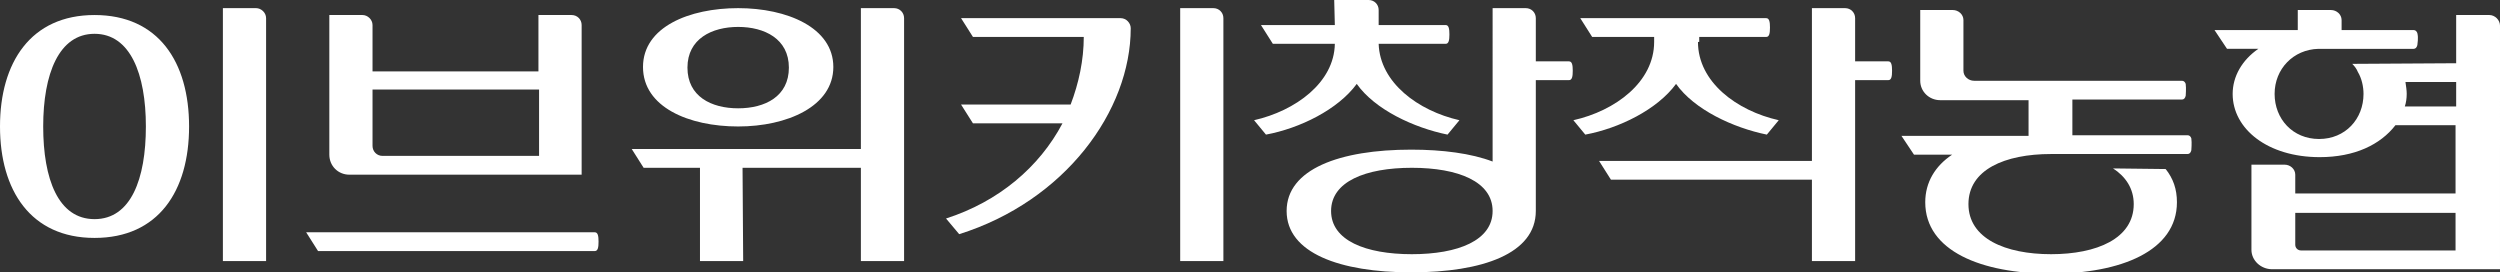
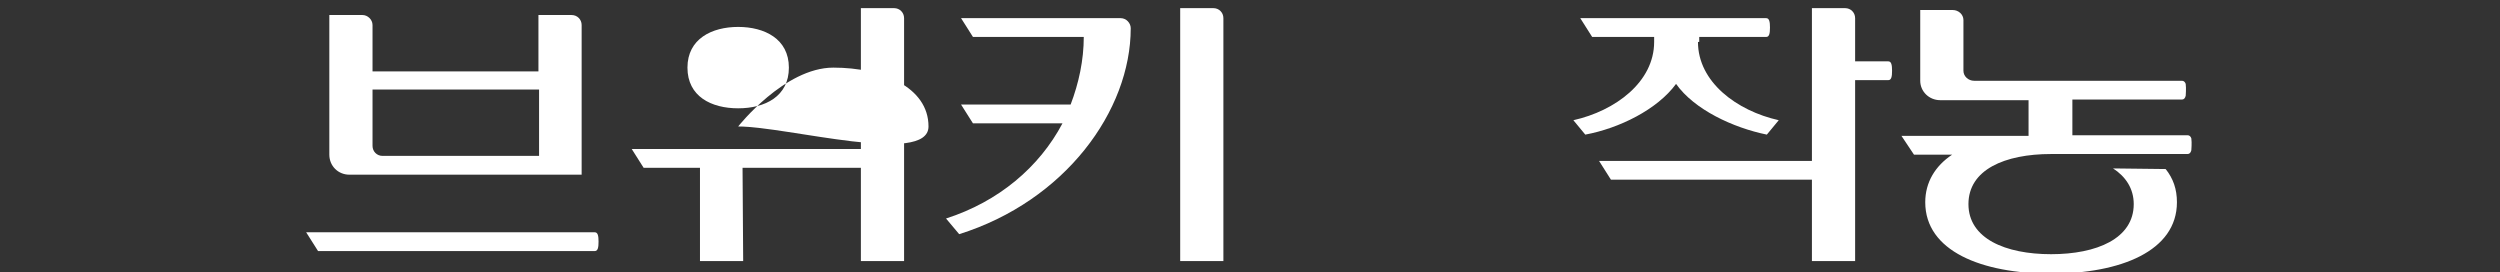
<svg xmlns="http://www.w3.org/2000/svg" version="1.1" id="_레이어_2" x="0px" y="0px" viewBox="0 0 399.3 43.5" style="enable-background:new 0 0 399.3 43.5;" xml:space="preserve">
  <rect x="0" y="0" width="399.3" height="43.5" fill="#333333" stroke="none" />
  <style type="text/css">
	.st0{fill:#FFFFFF;}
</style>
  <g id="_레이어_1-2">
    <g>
-       <path class="st0" d="M30.2,20.2c0,10.3-4.9,17.8-15.1,17.8S0,30.4,0,20.2S4.9,2.4,15.1,2.4S30.2,9.9,30.2,20.2z M6.9,20.2    c0,8.4,2.4,14.8,8.2,14.8s8.2-6.4,8.2-14.8S20.8,5.4,15.1,5.4S6.9,11.8,6.9,20.2z M35.6,41.7V1.3h5.3c0.8,0,1.6,0.7,1.6,1.6v38.8    C42.5,41.7,35.6,41.7,35.6,41.7z" />
      <path class="st0" d="M95,40.1H50.8l-1.9-3H95c0.5,0,0.6,0.6,0.6,1.5S95.5,40.1,95,40.1L95,40.1z M55.8,27.9    c-1.8,0-3.2-1.4-3.2-3.2V2.4h5.3c0.8,0,1.6,0.7,1.6,1.6v7.4H86v-9h5.3c0.9,0,1.6,0.7,1.6,1.6v23.9L55.8,27.9L55.8,27.9z     M59.5,23.3c0,0.9,0.7,1.6,1.6,1.6h25V14.3H59.5V23.3L59.5,23.3z" />
-       <path class="st0" d="M118.7,41.7h-6.9V26.8h-9l-1.9-3h36.6V1.3h5.3c0.9,0,1.6,0.7,1.6,1.6v38.8h-6.9V26.8h-18.9L118.7,41.7    L118.7,41.7z M117.9,20.2c-7.9,0-15.2-3.1-15.2-9.5s7.4-9.4,15.2-9.4s15.2,3.1,15.2,9.4S125.7,20.2,117.9,20.2z M117.9,4.3    c-4.2,0-8.1,1.9-8.1,6.5s3.8,6.5,8.1,6.5s8.1-1.9,8.1-6.5S122.1,4.3,117.9,4.3L117.9,4.3z" />
+       <path class="st0" d="M118.7,41.7h-6.9V26.8h-9l-1.9-3h36.6V1.3h5.3c0.9,0,1.6,0.7,1.6,1.6v38.8h-6.9V26.8h-18.9L118.7,41.7    L118.7,41.7z M117.9,20.2s7.4-9.4,15.2-9.4s15.2,3.1,15.2,9.4S125.7,20.2,117.9,20.2z M117.9,4.3    c-4.2,0-8.1,1.9-8.1,6.5s3.8,6.5,8.1,6.5s8.1-1.9,8.1-6.5S122.1,4.3,117.9,4.3L117.9,4.3z" />
      <path class="st0" d="M155.4,19.7l-1.9-3H171c1.3-3.4,2.1-7.1,2.1-10.8h-17.7l-1.9-3h25.5c0.9,0,1.6,0.8,1.6,1.6    c0,13.2-10.5,27.6-27.4,32.9l-2.1-2.5c8.4-2.7,14.9-8.2,18.6-15.2H155.4L155.4,19.7z M188.5,41.7V1.3h5.3c0.9,0,1.6,0.7,1.6,1.6    v38.8H188.5z" />
-       <path class="st0" d="M213.1,0h5.5c0.9,0,1.6,0.7,1.6,1.6V4h10.7c0.5,0,0.6,0.6,0.6,1.5S231.4,7,230.9,7h-10.7    c0.2,6.2,6.3,10.7,12.9,12.2l-1.9,2.3c-5.4-1.1-11.6-4-14.5-8.1c-3,4.1-9.1,7.1-14.5,8.1l-1.9-2.3c6.6-1.5,12.8-6,12.9-12.2h-9.9    l-1.9-3h11.8L213.1,0L213.1,0z M225.4,43.5c-11.4,0-19.9-3.1-19.9-9.8s8.5-9.8,19.9-9.8c5,0,9.6,0.6,13,1.9V1.3h5.3    c0.9,0,1.6,0.7,1.6,1.6v6.9h5.3c0.5,0,0.6,0.6,0.6,1.5s-0.1,1.5-0.6,1.5h-5.3v20.9C245.3,40.5,236.8,43.5,225.4,43.5L225.4,43.5z     M225.5,26.8c-7.4,0-12.9,2.2-12.9,6.9s5.5,6.9,12.9,6.9s12.9-2.2,12.9-6.9S232.9,26.8,225.5,26.8z" />
      <path class="st0" d="M271.2,6.7c0,6.4,6.2,11,12.9,12.5l-1.9,2.3c-5.4-1.1-11.6-4-14.5-8.1c-3,4.1-9.1,7.1-14.5,8.1l-1.9-2.3    c6.7-1.5,12.9-6.1,12.9-12.5V5.9h-9.9l-1.9-3h29.7c0.5,0,0.6,0.6,0.6,1.5s-0.1,1.5-0.6,1.5h-10.7V6.7L271.2,6.7z M289.4,41.7v-13    h-32.1l-1.9-3h34V1.3h5.3c0.9,0,1.6,0.7,1.6,1.6v6.9h5.3c0.5,0,0.6,0.6,0.6,1.5s-0.1,1.5-0.6,1.5h-5.3v28.9H289.4L289.4,41.7z" />
    </g>
    <g>
      <path class="st0" d="M337.5,26.9c2,1.3,3.3,3.2,3.3,5.7c0,5.5-5.9,8-13.2,8c-7.3,0-13.2-2.5-13.2-8s5.8-8,13.2-8l-0.1,0h21.9    c0.3,0,0.5-0.2,0.6-0.6c0-0.2,0.1-1.1,0-1.9c-0.1-0.3-0.3-0.5-0.6-0.5H331v-5.7h17.5c0.3,0,0.5-0.2,0.6-0.6c0-0.2,0.1-1.1,0-1.9    c-0.1-0.3-0.3-0.5-0.6-0.5h-33.2c-0.9,0-1.7-0.7-1.7-1.6V3.2c0-0.9-0.8-1.6-1.7-1.6h-5.2v11.3c0,1.7,1.4,3.1,3.2,3.1H324v5.7    h-20.3l2,3h6.1c-2.7,1.8-4.3,4.4-4.3,7.6c0,7.8,9,11.4,20.1,11.4s20.1-3.6,20.1-11.4c0-2.1-0.6-3.8-1.8-5.3L337.5,26.9L337.5,26.9    z" />
-       <path class="st0" d="M375.7,10.2c0.4,0.4,0.7,0.8,0.9,1.3c0.6,1,0.9,2.3,0.9,3.5c0,4-2.9,7.2-7.1,7.2c-4.2,0-7.1-3.2-7.1-7.2    s3-7.1,7-7.2h15.2c0.3,0,0.5-0.2,0.6-0.6c0-0.2,0.2-1.1,0-1.9c-0.1-0.3-0.3-0.5-0.6-0.5H374V3.2c0-0.9-0.8-1.6-1.7-1.6H367v3.2    h-13.3c0.3,0.4,1.9,2.9,2,3h5c-2.6,1.8-4.1,4.4-4.1,7.2c0,5.6,5.6,10.1,13.9,10.1c5.6,0,9.7-2,12.1-5.1h9.6v10.9h-25.6v-3    c0-0.9-0.8-1.6-1.7-1.6h-5.3v13.6c0,1.7,1.5,3.1,3.3,3.1h36.4V4.1c0-0.9-0.8-1.7-1.7-1.7h-5.3v7.7L375.7,10.2L375.7,10.2z     M392.2,40h-24.7c-0.5,0-0.9-0.4-0.9-0.9v-5.1h25.6V40z M392.2,17h-8.1c0.2-0.6,0.3-1.3,0.3-2c0-0.6-0.1-1.2-0.2-1.9h8.1V17z" />
    </g>
  </g>
</svg>